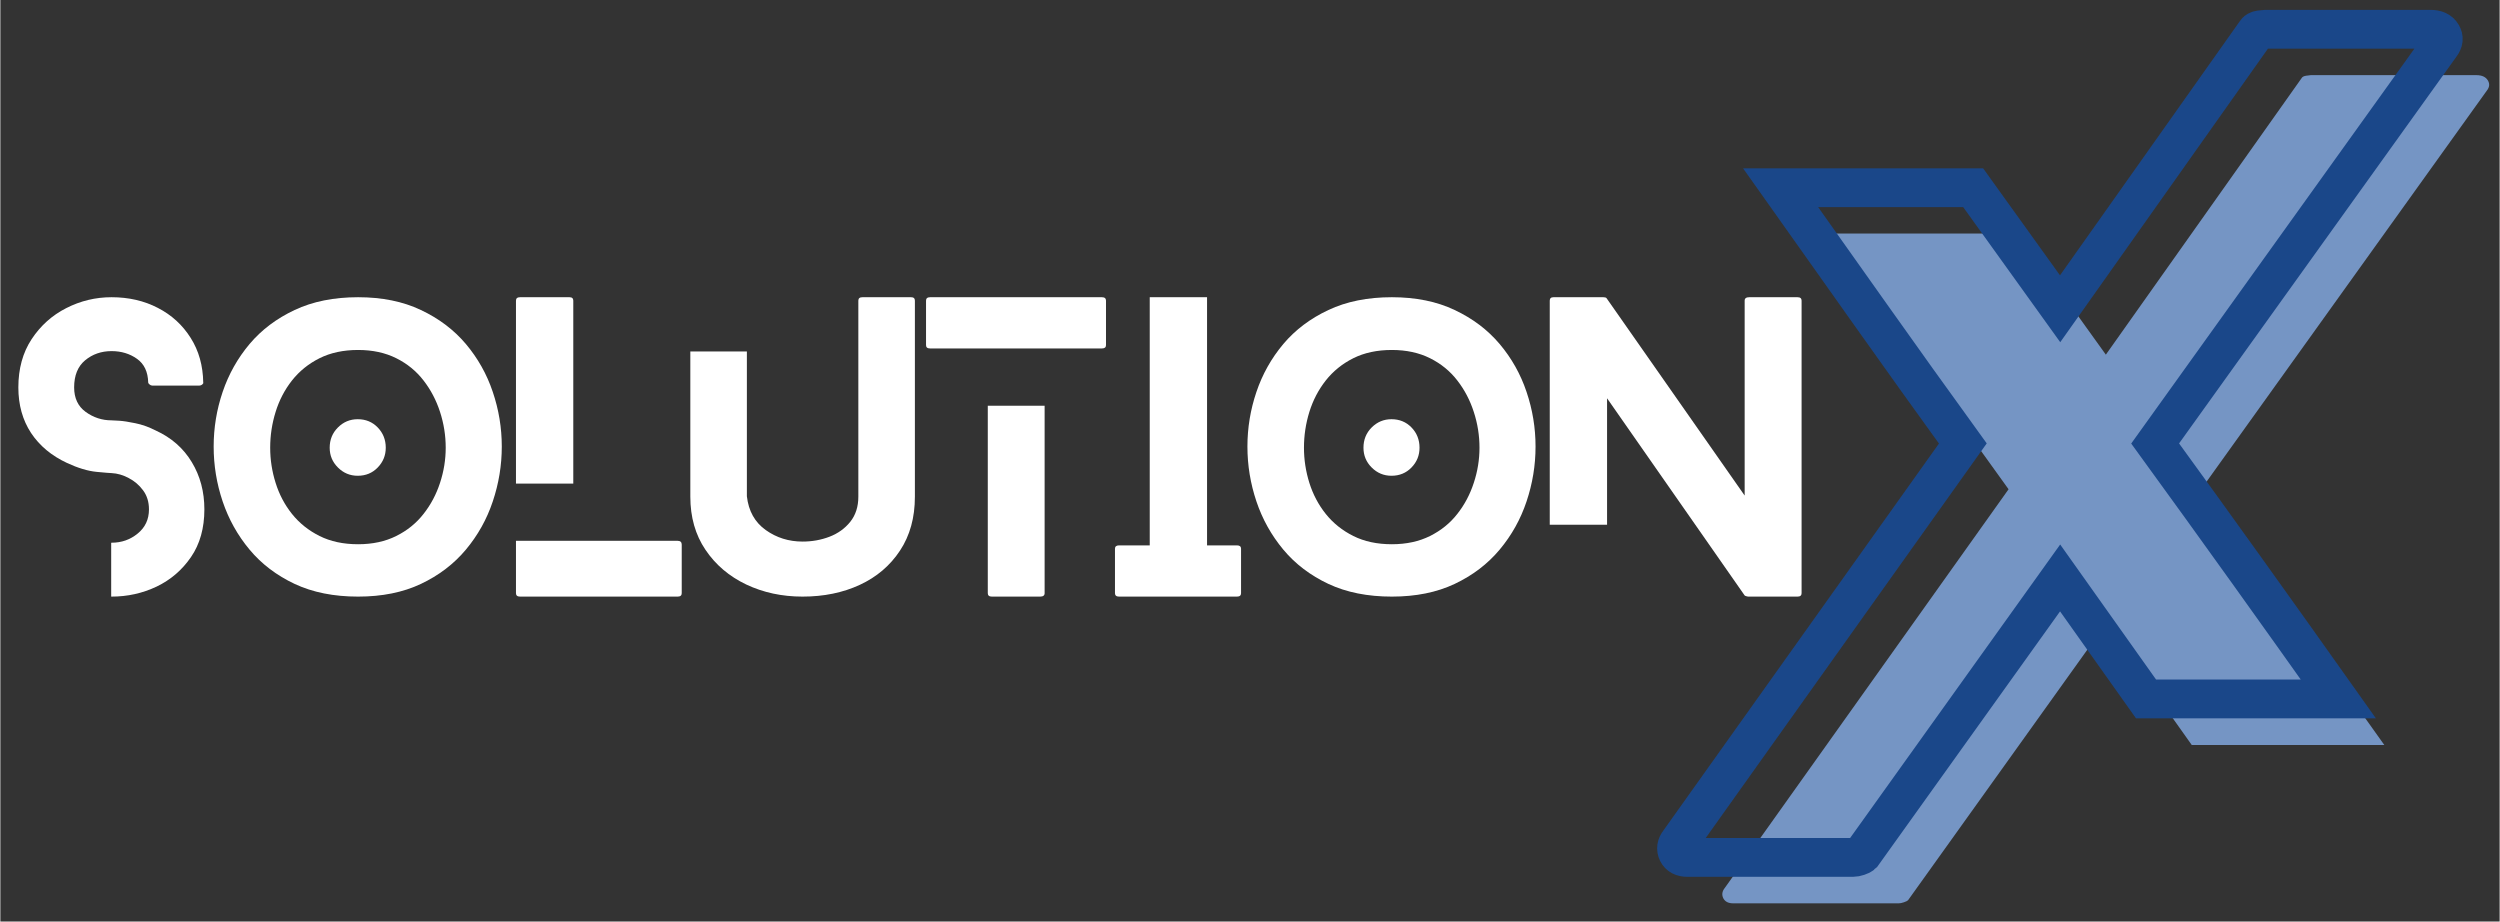
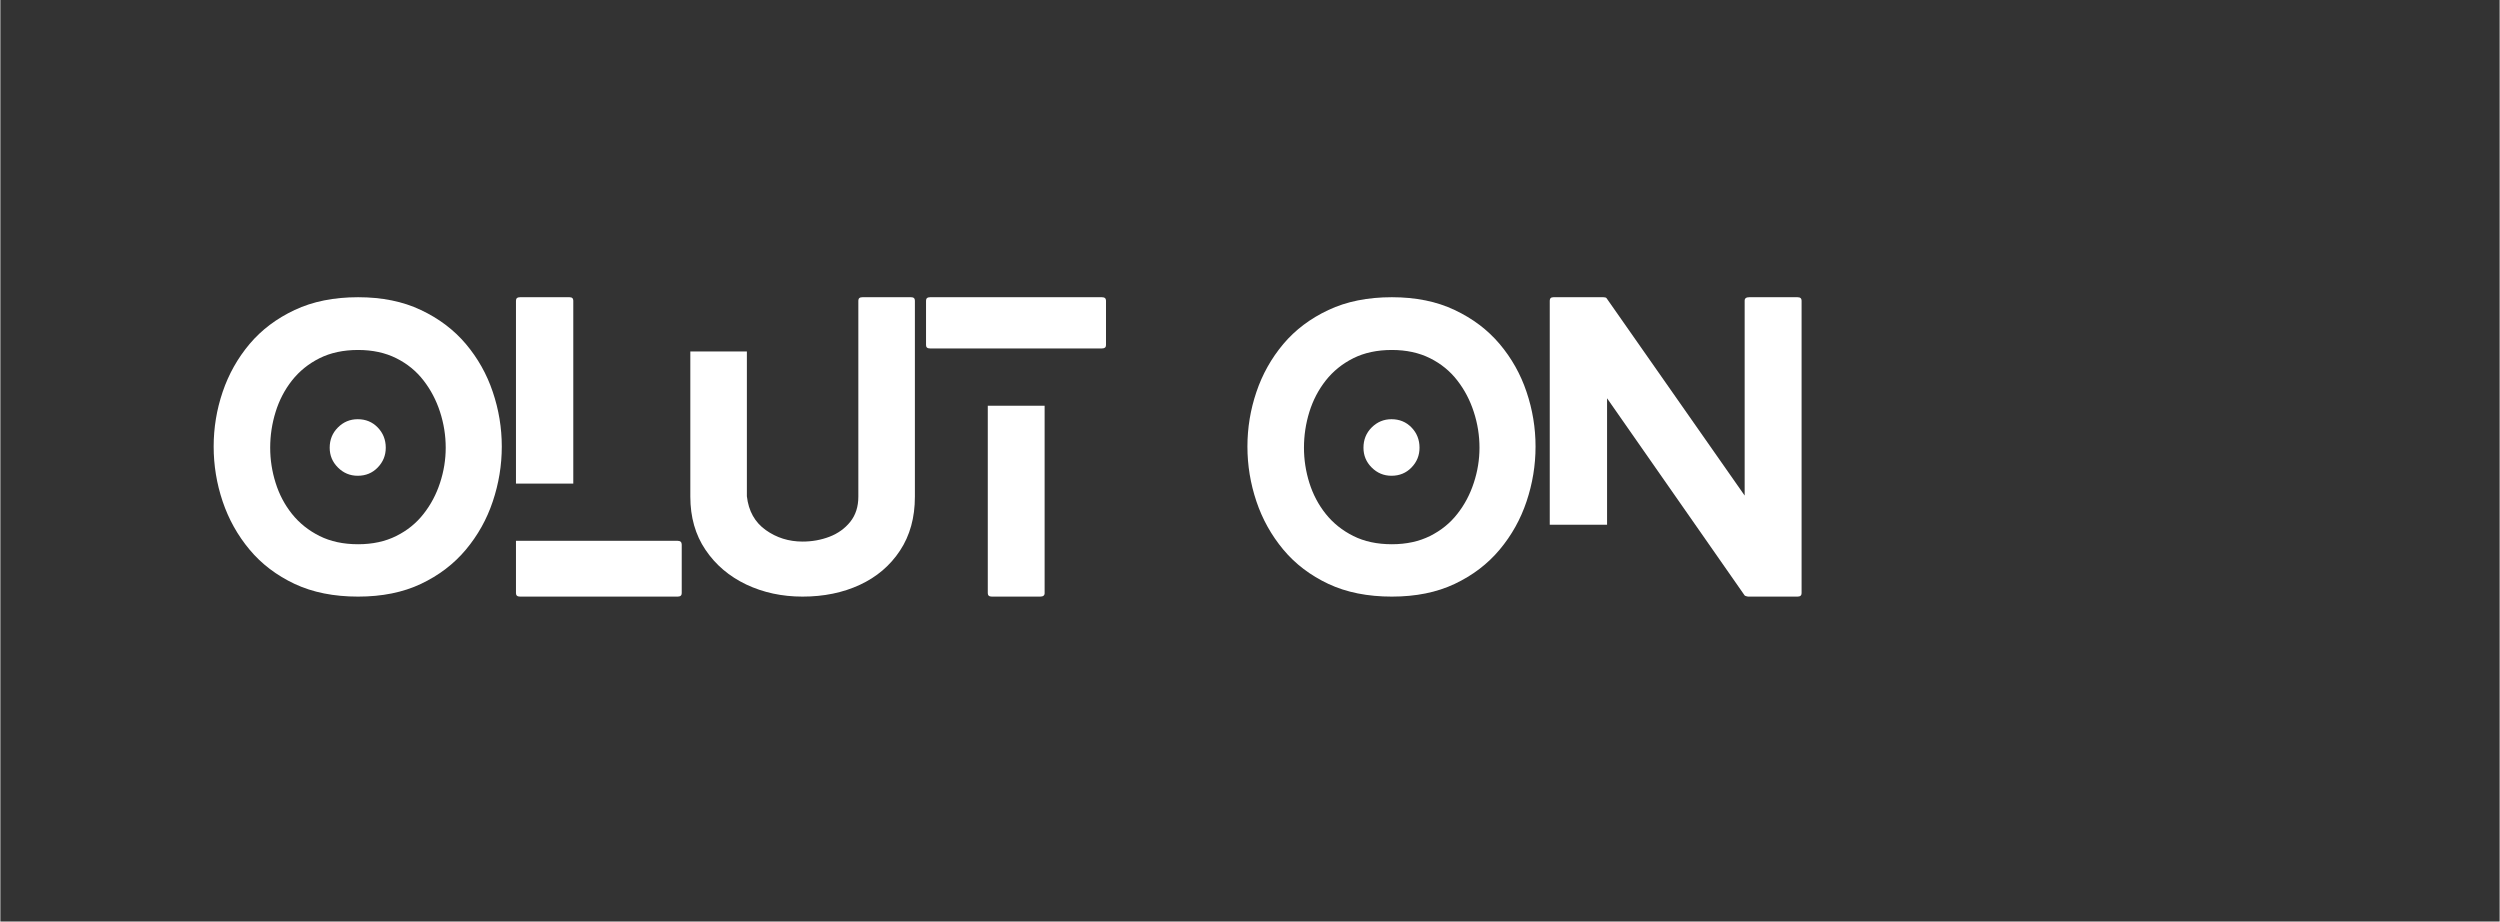
<svg xmlns="http://www.w3.org/2000/svg" width="548" zoomAndPan="magnify" viewBox="0 0 410.88 151.5" height="202" preserveAspectRatio="xMidYMid meet" version="1.0">
  <rect x="0" y="0" width="410.88" height="151.5" fill="#333333" stroke="none" />
  <defs>
    <clipPath id="4224359873">
-       <path d="M 283 12 L 409.871 12 L 409.871 149 L 283 149 Z M 283 12 " clip-rule="nonzero" />
-     </clipPath>
+       </clipPath>
    <clipPath id="ba7dbe1f53">
-       <path d="M 239 0 L 409.871 0 L 409.871 151 L 239 151 Z M 239 0 " clip-rule="nonzero" />
-     </clipPath>
+       </clipPath>
  </defs>
-   <path fill="#ffffff" d="M 25.535 70.77 C 28.121 71.953 30.098 73.691 31.469 75.973 C 32.848 78.246 33.539 80.84 33.539 83.742 C 33.539 86.824 32.809 89.438 31.344 91.574 C 29.887 93.703 28.004 95.324 25.691 96.434 C 23.375 97.535 20.902 98.082 18.281 98.082 C 18.281 98.082 18.258 98.082 18.219 98.082 L 18.219 89.223 C 18.258 89.223 18.281 89.223 18.281 89.223 C 19.918 89.223 21.352 88.723 22.578 87.711 C 23.812 86.707 24.43 85.387 24.43 83.742 C 24.43 82.52 24.105 81.477 23.465 80.613 C 22.832 79.754 22.039 79.078 21.098 78.59 C 20.164 78.09 19.223 77.82 18.281 77.777 C 18.07 77.777 17.242 77.711 15.805 77.574 C 14.371 77.434 12.754 76.945 10.961 76.113 C 8.414 74.93 6.445 73.285 5.043 71.176 C 3.652 69.059 2.957 66.562 2.957 63.688 C 2.957 60.613 3.684 57.973 5.137 55.762 C 6.602 53.543 8.5 51.836 10.836 50.652 C 13.172 49.461 15.652 48.863 18.281 48.863 C 21.102 48.863 23.641 49.449 25.895 50.621 C 28.156 51.785 29.949 53.426 31.281 55.543 C 32.621 57.652 33.309 60.102 33.352 62.891 C 33.391 62.977 33.34 63.078 33.195 63.203 C 33.047 63.328 32.875 63.391 32.668 63.391 L 24.977 63.391 C 24.82 63.391 24.668 63.328 24.523 63.203 C 24.375 63.078 24.305 62.977 24.305 62.891 C 24.262 61.129 23.645 59.824 22.453 58.984 C 21.27 58.145 19.875 57.723 18.281 57.723 C 16.598 57.723 15.148 58.23 13.934 59.234 C 12.727 60.242 12.129 61.727 12.129 63.688 C 12.129 65.453 12.758 66.797 14.027 67.719 C 15.305 68.645 16.723 69.105 18.281 69.105 C 18.402 69.105 18.812 69.129 19.508 69.168 C 20.203 69.211 21.09 69.348 22.172 69.574 C 23.262 69.789 24.383 70.191 25.535 70.77 Z M 25.535 70.77 " fill-opacity="1" fill-rule="nonzero" />
  <path fill="#ffffff" d="M 63.359 73.605 C 63.359 74.875 62.914 75.957 62.035 76.859 C 61.164 77.762 60.066 78.215 58.75 78.215 C 57.48 78.215 56.398 77.762 55.496 76.859 C 54.59 75.957 54.141 74.875 54.141 73.605 C 54.141 72.289 54.59 71.176 55.496 70.273 C 56.398 69.371 57.48 68.918 58.75 68.918 C 60.066 68.918 61.164 69.371 62.035 70.273 C 62.914 71.176 63.359 72.289 63.359 73.605 Z M 82.434 73.418 C 82.434 76.492 81.938 79.5 80.953 82.434 C 79.977 85.363 78.5 88.004 76.531 90.359 C 74.559 92.719 72.094 94.594 69.137 95.996 C 66.184 97.391 62.742 98.082 58.812 98.082 C 54.832 98.082 51.355 97.391 48.379 95.996 C 45.41 94.594 42.938 92.719 40.969 90.359 C 39.004 88.004 37.531 85.363 36.543 82.434 C 35.555 79.5 35.066 76.492 35.066 73.418 C 35.066 70.336 35.555 67.344 36.543 64.434 C 37.531 61.52 39.004 58.891 40.969 56.555 C 42.938 54.219 45.41 52.359 48.379 50.965 C 51.355 49.562 54.832 48.863 58.812 48.863 C 62.742 48.863 66.184 49.562 69.137 50.965 C 72.094 52.359 74.559 54.219 76.531 56.555 C 78.5 58.891 79.977 61.52 80.953 64.434 C 81.938 67.344 82.434 70.336 82.434 73.418 Z M 73.215 73.605 C 73.215 71.594 72.902 69.629 72.281 67.719 C 71.664 65.812 70.762 64.086 69.57 62.551 C 68.387 61.016 66.895 59.793 65.086 58.891 C 63.281 57.988 61.188 57.535 58.812 57.535 C 56.391 57.535 54.281 57.988 52.473 58.891 C 50.668 59.793 49.156 61.016 47.941 62.551 C 46.734 64.086 45.84 65.812 45.25 67.719 C 44.656 69.629 44.359 71.594 44.359 73.605 C 44.359 75.566 44.656 77.496 45.25 79.383 C 45.84 81.273 46.734 82.977 47.941 84.488 C 49.156 86.008 50.668 87.215 52.473 88.117 C 54.281 89.02 56.391 89.473 58.812 89.473 C 61.188 89.473 63.281 89.02 65.086 88.117 C 66.895 87.215 68.387 86.008 69.57 84.488 C 70.762 82.977 71.664 81.273 72.281 79.383 C 72.902 77.496 73.215 75.566 73.215 73.605 Z M 73.215 73.605 " fill-opacity="1" fill-rule="nonzero" />
  <path fill="#ffffff" d="M 111.344 88.91 C 111.789 88.91 112.016 89.121 112.016 89.535 L 112.016 97.523 C 112.016 97.895 111.789 98.082 111.344 98.082 L 85.434 98.082 C 84.988 98.082 84.766 97.895 84.766 97.523 L 84.766 88.91 Z M 94.188 79.508 L 84.766 79.508 L 84.766 49.422 C 84.766 49.051 84.988 48.863 85.434 48.863 L 93.562 48.863 C 93.977 48.863 94.188 49.051 94.188 49.422 Z M 94.188 79.508 " fill-opacity="1" fill-rule="nonzero" />
  <path fill="#ffffff" d="M 149.727 48.863 C 150.137 48.863 150.348 49.051 150.348 49.422 L 150.348 81.656 C 150.348 85.105 149.531 88.055 147.902 90.516 C 146.285 92.977 144.078 94.855 141.285 96.152 C 138.504 97.441 135.367 98.082 131.879 98.082 C 128.516 98.082 125.426 97.422 122.617 96.09 C 119.812 94.75 117.578 92.852 115.922 90.391 C 114.258 87.93 113.43 85.02 113.43 81.656 L 113.43 57.785 L 122.727 57.785 L 122.727 81.594 C 123.004 84.016 124.035 85.859 125.824 87.137 C 127.605 88.406 129.625 89.035 131.879 89.035 C 133.438 89.035 134.91 88.773 136.301 88.242 C 137.703 87.703 138.844 86.883 139.727 85.781 C 140.609 84.672 141.051 83.297 141.051 81.656 L 141.051 49.422 C 141.051 49.051 141.273 48.863 141.723 48.863 Z M 149.727 48.863 " fill-opacity="1" fill-rule="nonzero" />
  <path fill="#ffffff" d="M 162.332 66.707 L 171.676 66.707 L 171.676 97.523 C 171.676 97.895 171.43 98.082 170.945 98.082 L 163.004 98.082 C 162.555 98.082 162.332 97.895 162.332 97.523 Z M 152.852 57.285 C 152.402 57.285 152.18 57.109 152.18 56.742 L 152.18 49.422 C 152.18 49.051 152.402 48.863 152.852 48.863 L 181.098 48.863 C 181.539 48.863 181.766 49.051 181.766 49.422 L 181.766 56.742 C 181.766 57.109 181.539 57.285 181.098 57.285 Z M 152.852 57.285 " fill-opacity="1" fill-rule="nonzero" />
-   <path fill="#ffffff" d="M 203.297 89.66 C 203.742 89.66 203.969 89.844 203.969 90.203 L 203.969 97.523 C 203.969 97.895 203.742 98.082 203.297 98.082 L 183.914 98.082 C 183.465 98.082 183.242 97.895 183.242 97.523 L 183.242 90.203 C 183.242 89.844 183.465 89.66 183.914 89.66 L 188.957 89.66 L 188.957 48.863 L 198.379 48.863 L 198.379 89.66 Z M 203.297 89.66 " fill-opacity="1" fill-rule="nonzero" />
  <path fill="#ffffff" d="M 233.309 73.605 C 233.309 74.875 232.867 75.957 231.988 76.859 C 231.113 77.762 230.016 78.215 228.699 78.215 C 227.434 78.215 226.352 77.762 225.445 76.859 C 224.543 75.957 224.094 74.875 224.094 73.605 C 224.094 72.289 224.543 71.176 225.445 70.273 C 226.352 69.371 227.434 68.918 228.699 68.918 C 230.016 68.918 231.113 69.371 231.988 70.273 C 232.867 71.176 233.309 72.289 233.309 73.605 Z M 252.383 73.418 C 252.383 76.492 251.891 79.5 250.906 82.434 C 249.93 85.363 248.453 88.004 246.484 90.359 C 244.508 92.719 242.047 94.594 239.086 95.996 C 236.137 97.391 232.695 98.082 228.762 98.082 C 224.785 98.082 221.309 97.391 218.332 95.996 C 215.359 94.594 212.887 92.719 210.918 90.359 C 208.957 88.004 207.48 85.363 206.496 82.434 C 205.508 79.5 205.016 76.492 205.016 73.418 C 205.016 70.336 205.508 67.344 206.496 64.434 C 207.48 61.52 208.957 58.891 210.918 56.555 C 212.887 54.219 215.359 52.359 218.332 50.965 C 221.309 49.562 224.785 48.863 228.762 48.863 C 232.695 48.863 236.137 49.562 239.086 50.965 C 242.047 52.359 244.508 54.219 246.484 56.555 C 248.453 58.891 249.93 61.52 250.906 64.434 C 251.891 67.344 252.383 70.336 252.383 73.418 Z M 243.168 73.605 C 243.168 71.594 242.855 69.629 242.23 67.719 C 241.617 65.812 240.715 64.086 239.523 62.551 C 238.34 61.016 236.844 59.793 235.039 58.891 C 233.23 57.988 231.137 57.535 228.762 57.535 C 226.344 57.535 224.23 57.988 222.426 58.891 C 220.621 59.793 219.109 61.016 217.895 62.551 C 216.688 64.086 215.793 65.812 215.199 67.719 C 214.609 69.629 214.312 71.594 214.312 73.605 C 214.312 75.566 214.609 77.496 215.199 79.383 C 215.793 81.273 216.688 82.977 217.895 84.488 C 219.109 86.008 220.621 87.215 222.426 88.117 C 224.23 89.02 226.344 89.473 228.762 89.473 C 231.137 89.473 233.23 89.02 235.039 88.117 C 236.844 87.215 238.34 86.008 239.523 84.488 C 240.715 82.977 241.617 81.273 242.23 79.383 C 242.855 77.496 243.168 75.566 243.168 73.605 Z M 243.168 73.605 " fill-opacity="1" fill-rule="nonzero" />
  <path fill="#ffffff" d="M 295.453 48.863 C 295.895 48.863 296.121 49.051 296.121 49.422 L 296.121 97.523 C 296.121 97.895 295.895 98.082 295.453 98.082 L 287.324 98.082 C 287.281 98.082 287.188 98.062 287.043 98.02 C 286.895 97.98 286.801 97.938 286.762 97.895 L 264.141 65.477 L 264.141 86.266 L 254.719 86.266 L 254.719 49.422 C 254.719 49.051 254.926 48.863 255.34 48.863 L 263.516 48.863 C 263.598 48.863 263.703 48.875 263.828 48.895 C 263.953 48.918 264.035 48.969 264.078 49.051 L 286.762 81.469 L 286.762 49.422 C 286.762 49.051 287.012 48.863 287.512 48.863 Z M 295.453 48.863 " fill-opacity="1" fill-rule="nonzero" />
  <g clip-path="url(#4224359873)">
    <path fill="#7595c4" d="M 407.066 12.355 C 407.973 12.355 408.594 12.645 408.938 13.211 C 409.281 13.773 409.223 14.34 408.766 14.91 L 361.805 80.434 C 366.793 87.355 371.816 94.336 376.859 101.375 C 381.906 108.406 386.922 115.434 391.918 122.473 L 360.262 122.473 L 346.141 102.559 L 313.625 147.996 C 313.508 148.109 313.285 148.223 312.941 148.336 C 312.605 148.453 312.328 148.508 312.102 148.508 L 284.867 148.508 C 284.078 148.508 283.535 148.227 283.246 147.668 C 282.969 147.098 283.051 146.527 283.512 145.953 L 330.148 80.434 C 325.152 73.512 320.16 66.535 315.168 59.504 C 310.172 52.465 305.18 45.43 300.188 38.391 L 331.844 38.391 L 346.141 58.305 L 378.309 12.867 C 378.422 12.645 378.676 12.504 379.07 12.449 C 379.465 12.387 379.719 12.355 379.836 12.355 Z M 407.066 12.355 " fill-opacity="1" fill-rule="nonzero" />
  </g>
  <g clip-path="url(#ba7dbe1f53)">
    <path stroke-linecap="butt" transform="matrix(2.75, 0, 0, 2.75, 275.475, -59.791)" fill="none" stroke-linejoin="miter" d="M 45.111 23.493 C 45.443 23.493 45.669 23.598 45.79 23.81 C 45.912 24.012 45.892 24.218 45.73 24.429 L 28.644 48.254 C 30.467 50.763 32.295 53.295 34.127 55.853 C 35.96 58.412 37.784 60.97 39.596 63.526 L 28.099 63.526 L 22.963 56.292 L 11.135 72.819 C 11.094 72.859 11.013 72.899 10.893 72.939 C 10.77 72.98 10.667 73 10.576 73 L 0.679 73 C 0.388 73 0.191 72.899 0.091 72.699 C -0.009 72.487 0.02 72.28 0.181 72.078 L 17.147 48.254 C 15.324 45.736 13.506 43.198 11.694 40.64 C 9.881 38.081 8.068 35.524 6.254 32.965 L 17.765 32.965 L 22.963 40.201 L 34.656 23.675 C 34.696 23.594 34.787 23.543 34.929 23.523 C 35.08 23.503 35.175 23.493 35.216 23.493 Z M 45.111 23.493 " stroke="#1a4789" stroke-width="2.321" stroke-opacity="1" stroke-miterlimit="4" />
  </g>
</svg>